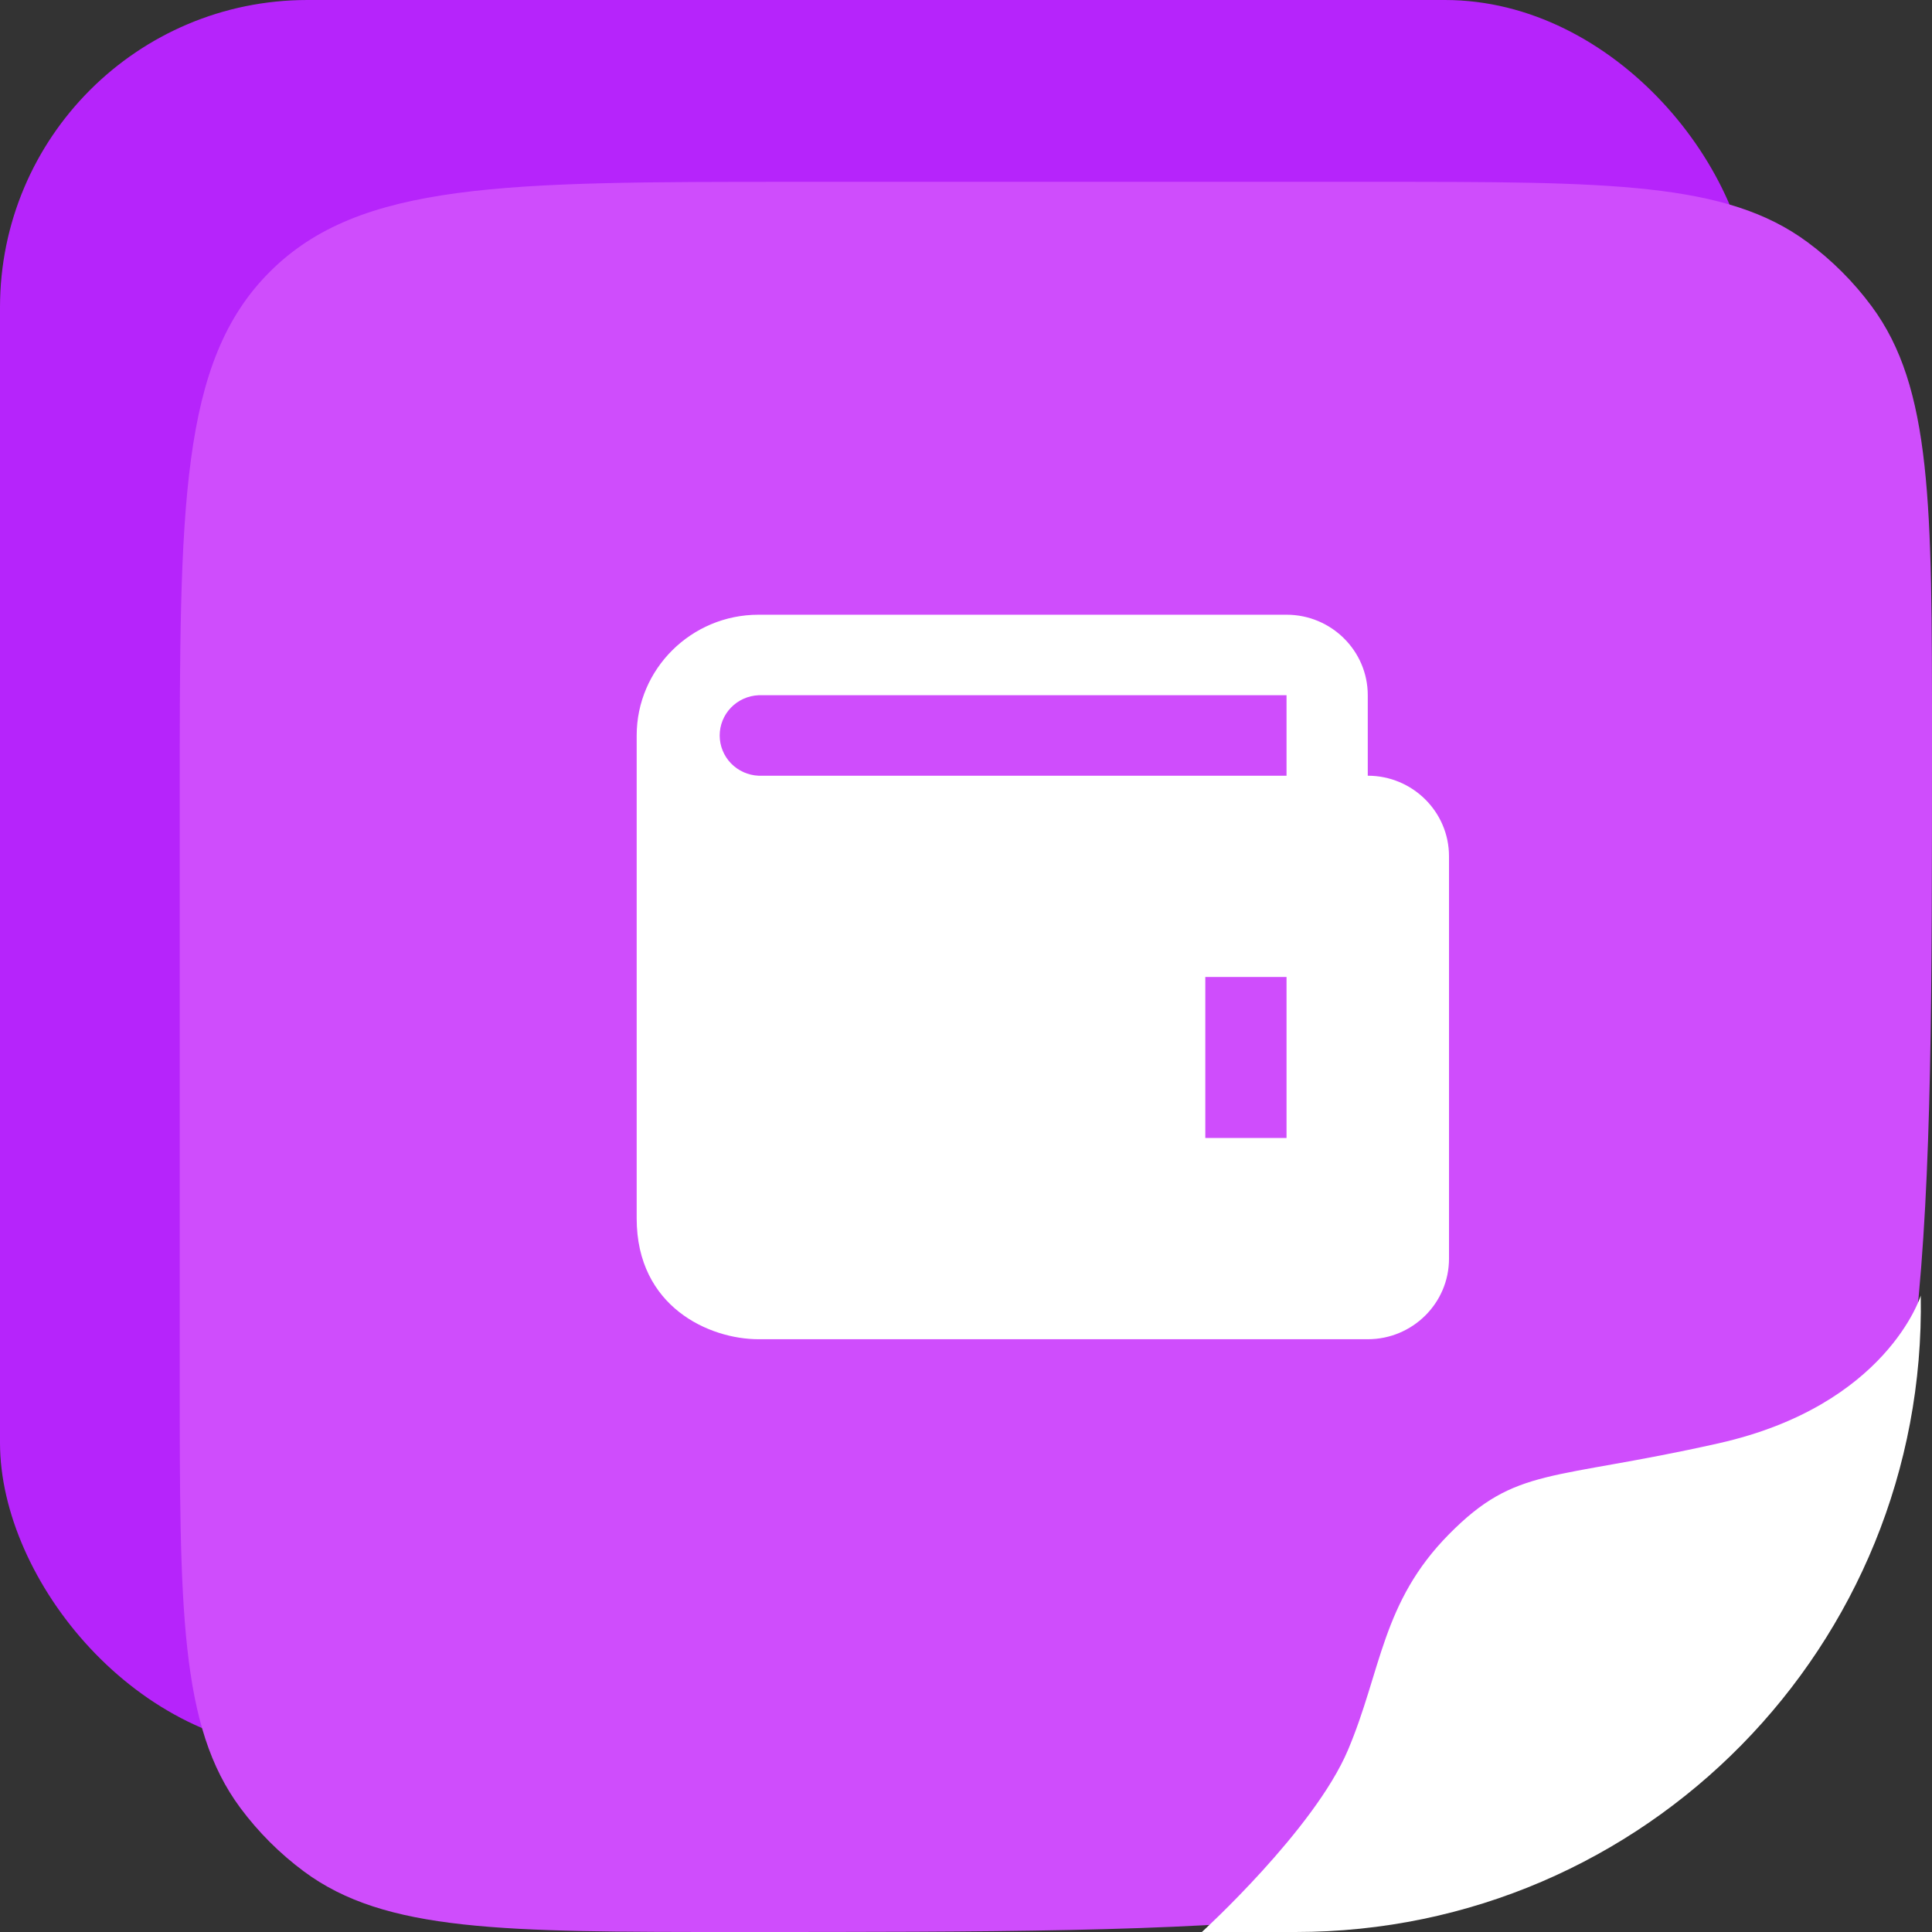
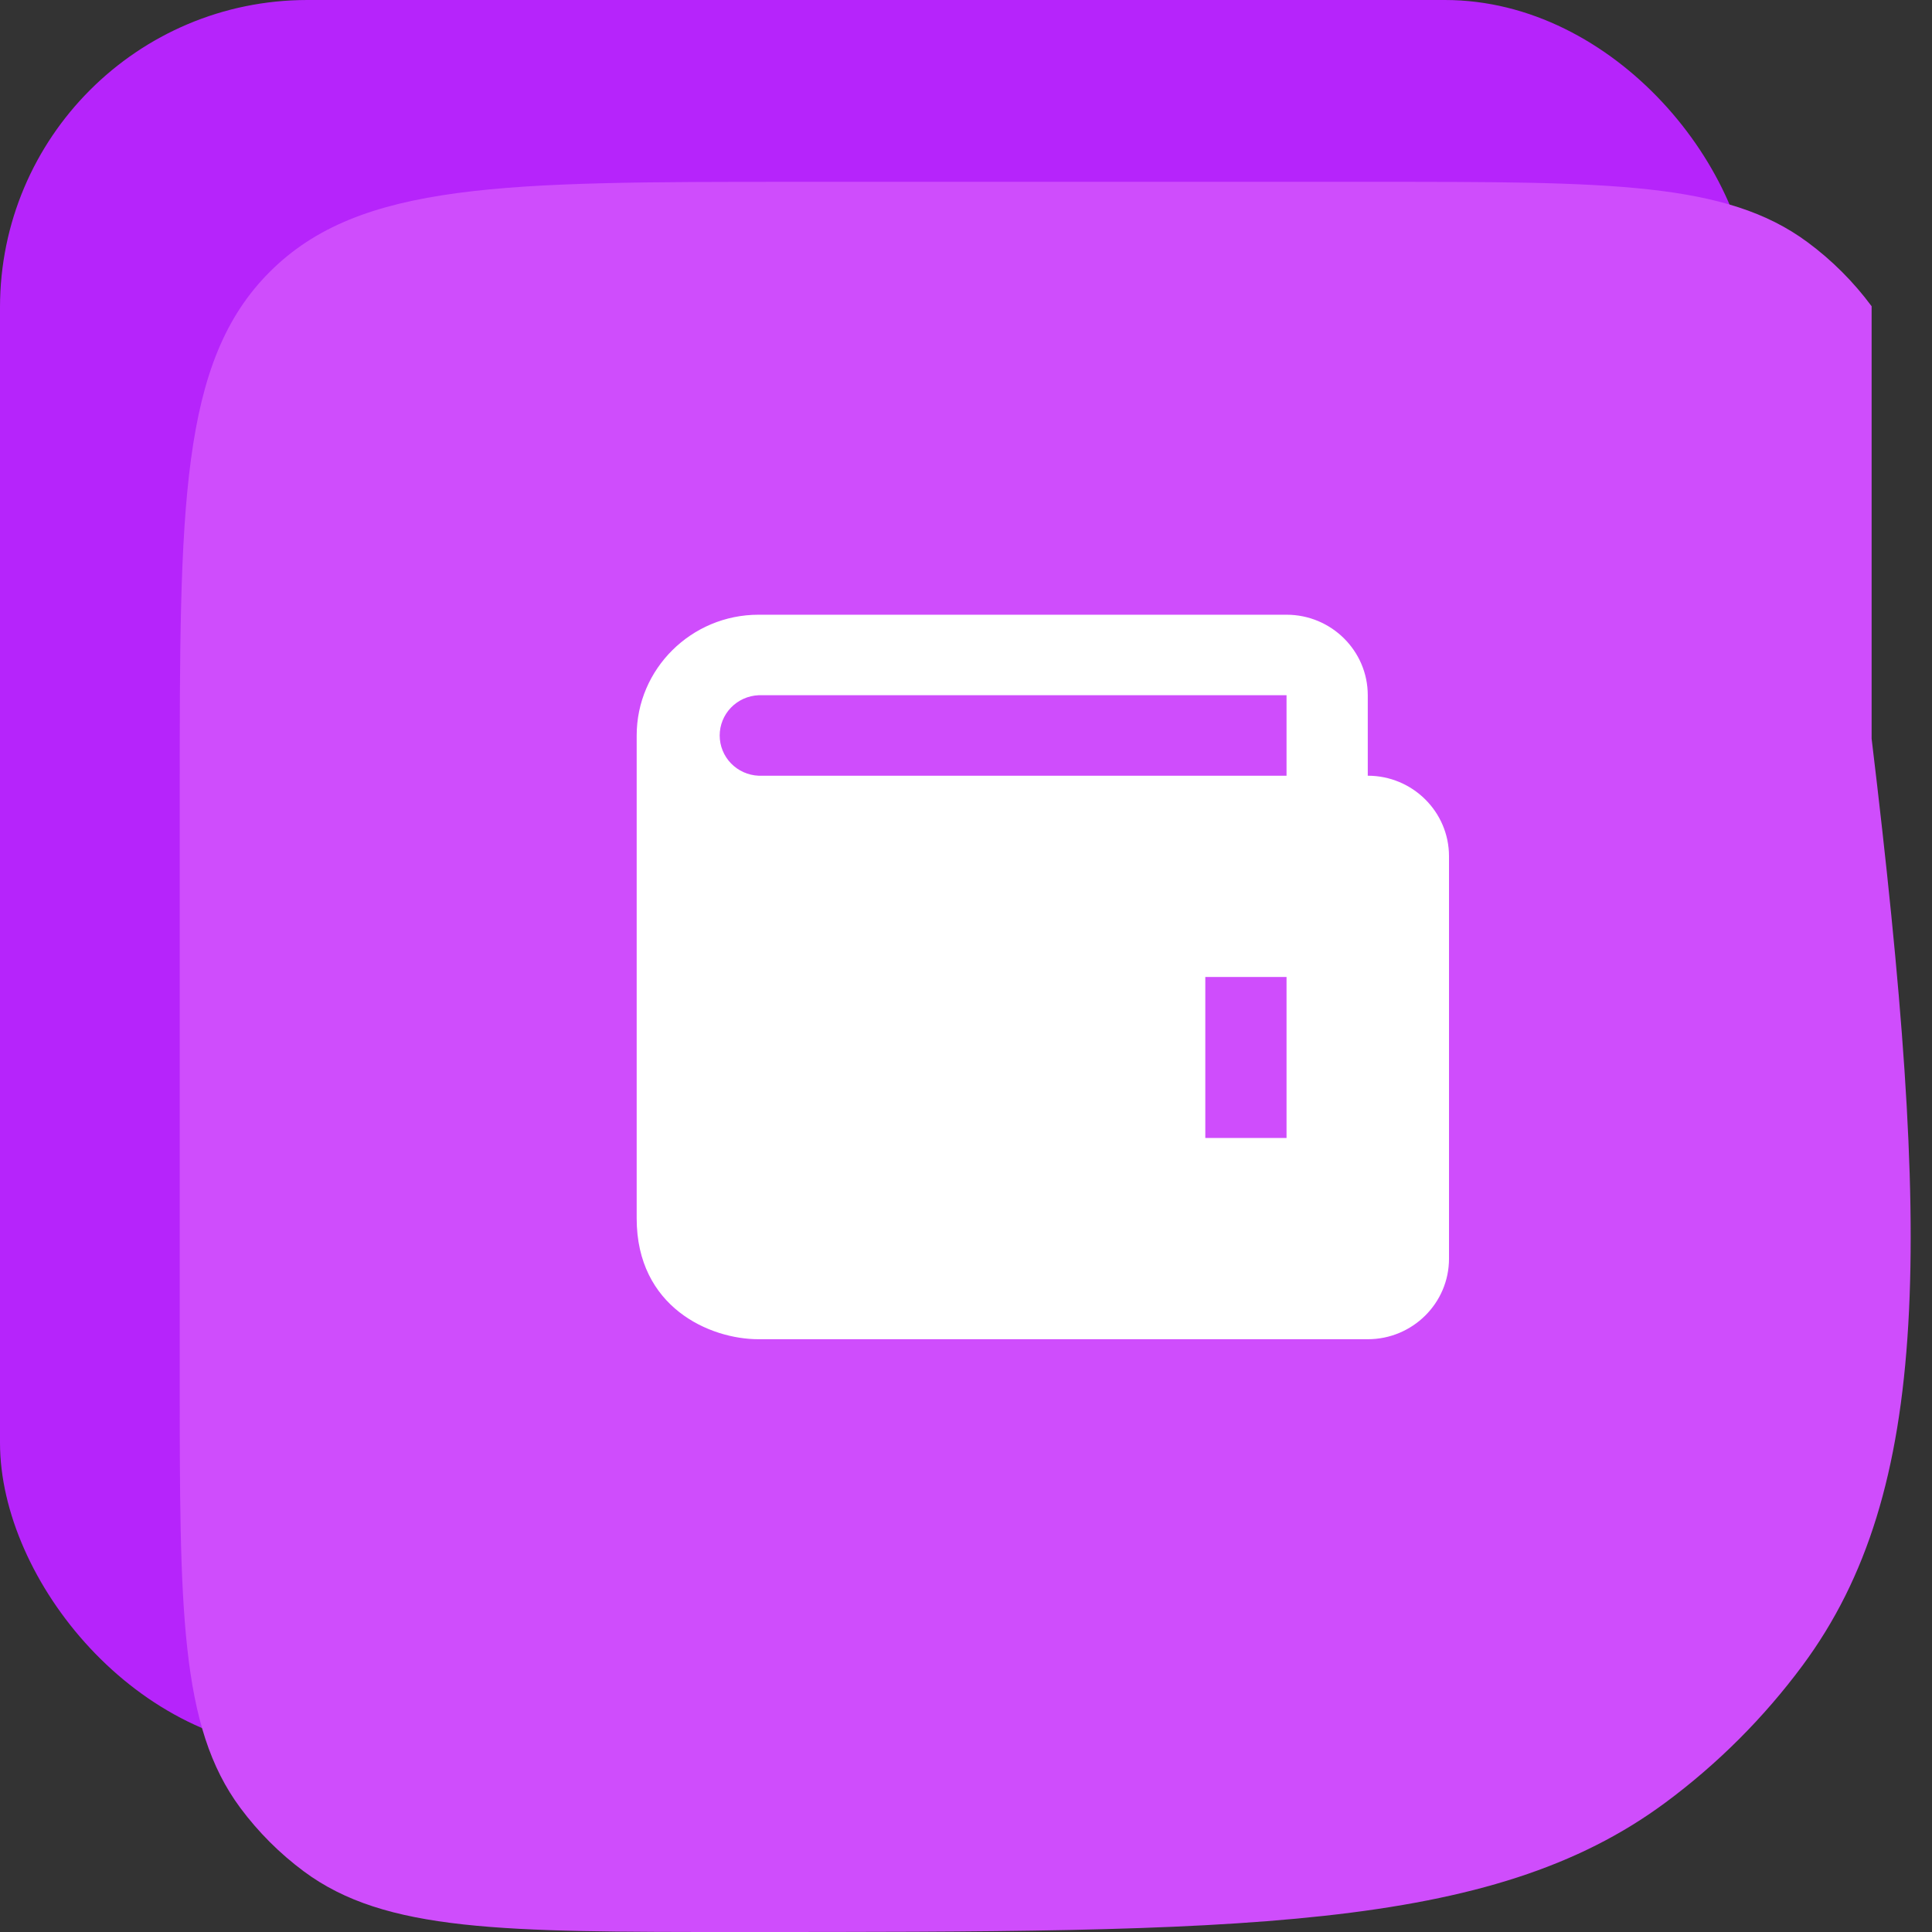
<svg xmlns="http://www.w3.org/2000/svg" width="88" height="88" viewBox="0 0 88 88" fill="none">
  <rect x="0" y="0" width="88" height="88" fill="#333333" stroke="none" />
  <rect width="79.814" height="79.718" rx="14" fill="#B624FB" />
-   <path d="M8.186 36.282C8.186 23.083 8.186 16.483 12.287 12.383C16.387 8.282 22.987 8.282 36.186 8.282H62.635C73.292 8.282 78.621 8.282 82.333 11.033C83.444 11.855 84.427 12.838 85.25 13.949C88 17.662 88 22.99 88 33.647V33.647C88 56.483 88 67.901 82.106 75.857C80.343 78.237 78.237 80.343 75.857 82.106C67.901 88 56.468 88 33.602 88V88C22.902 88 17.552 88 13.833 85.235C12.737 84.42 11.766 83.449 10.951 82.353C8.186 78.634 8.186 73.291 8.186 62.605V36.282Z" fill="#CF4DFC" />
-   <path d="M66 69.882C69.07 66.776 70.605 67.467 78.279 65.741C85.953 64.016 87.488 59.012 87.488 59.012V59.012C87.769 74.938 74.936 88 59.007 88H54.744C54.744 88 59.86 83.341 61.395 79.718C62.93 76.094 62.93 72.988 66 69.882Z" fill="white" />
+   <path d="M8.186 36.282C8.186 23.083 8.186 16.483 12.287 12.383C16.387 8.282 22.987 8.282 36.186 8.282H62.635C73.292 8.282 78.621 8.282 82.333 11.033C83.444 11.855 84.427 12.838 85.25 13.949V33.647C88 56.483 88 67.901 82.106 75.857C80.343 78.237 78.237 80.343 75.857 82.106C67.901 88 56.468 88 33.602 88V88C22.902 88 17.552 88 13.833 85.235C12.737 84.42 11.766 83.449 10.951 82.353C8.186 78.634 8.186 73.291 8.186 62.605V36.282Z" fill="#CF4DFC" />
  <path d="M62.3 35.333V31.667C62.3 29.645 60.641 28 58.6 28H34.55C31.49 28 29 30.468 29 33.5V55.5C29 59.535 32.319 61 34.55 61H62.3C64.341 61 66 59.355 66 57.333V39C66 36.978 64.341 35.333 62.3 35.333ZM58.6 51.833H54.9V44.5H58.6V51.833ZM34.55 35.333C34.074 35.312 33.624 35.11 33.294 34.768C32.965 34.427 32.781 33.972 32.781 33.5C32.781 33.028 32.965 32.573 33.294 32.232C33.624 31.89 34.074 31.688 34.55 31.667H58.6V35.333H34.55Z" fill="white" />
</svg>